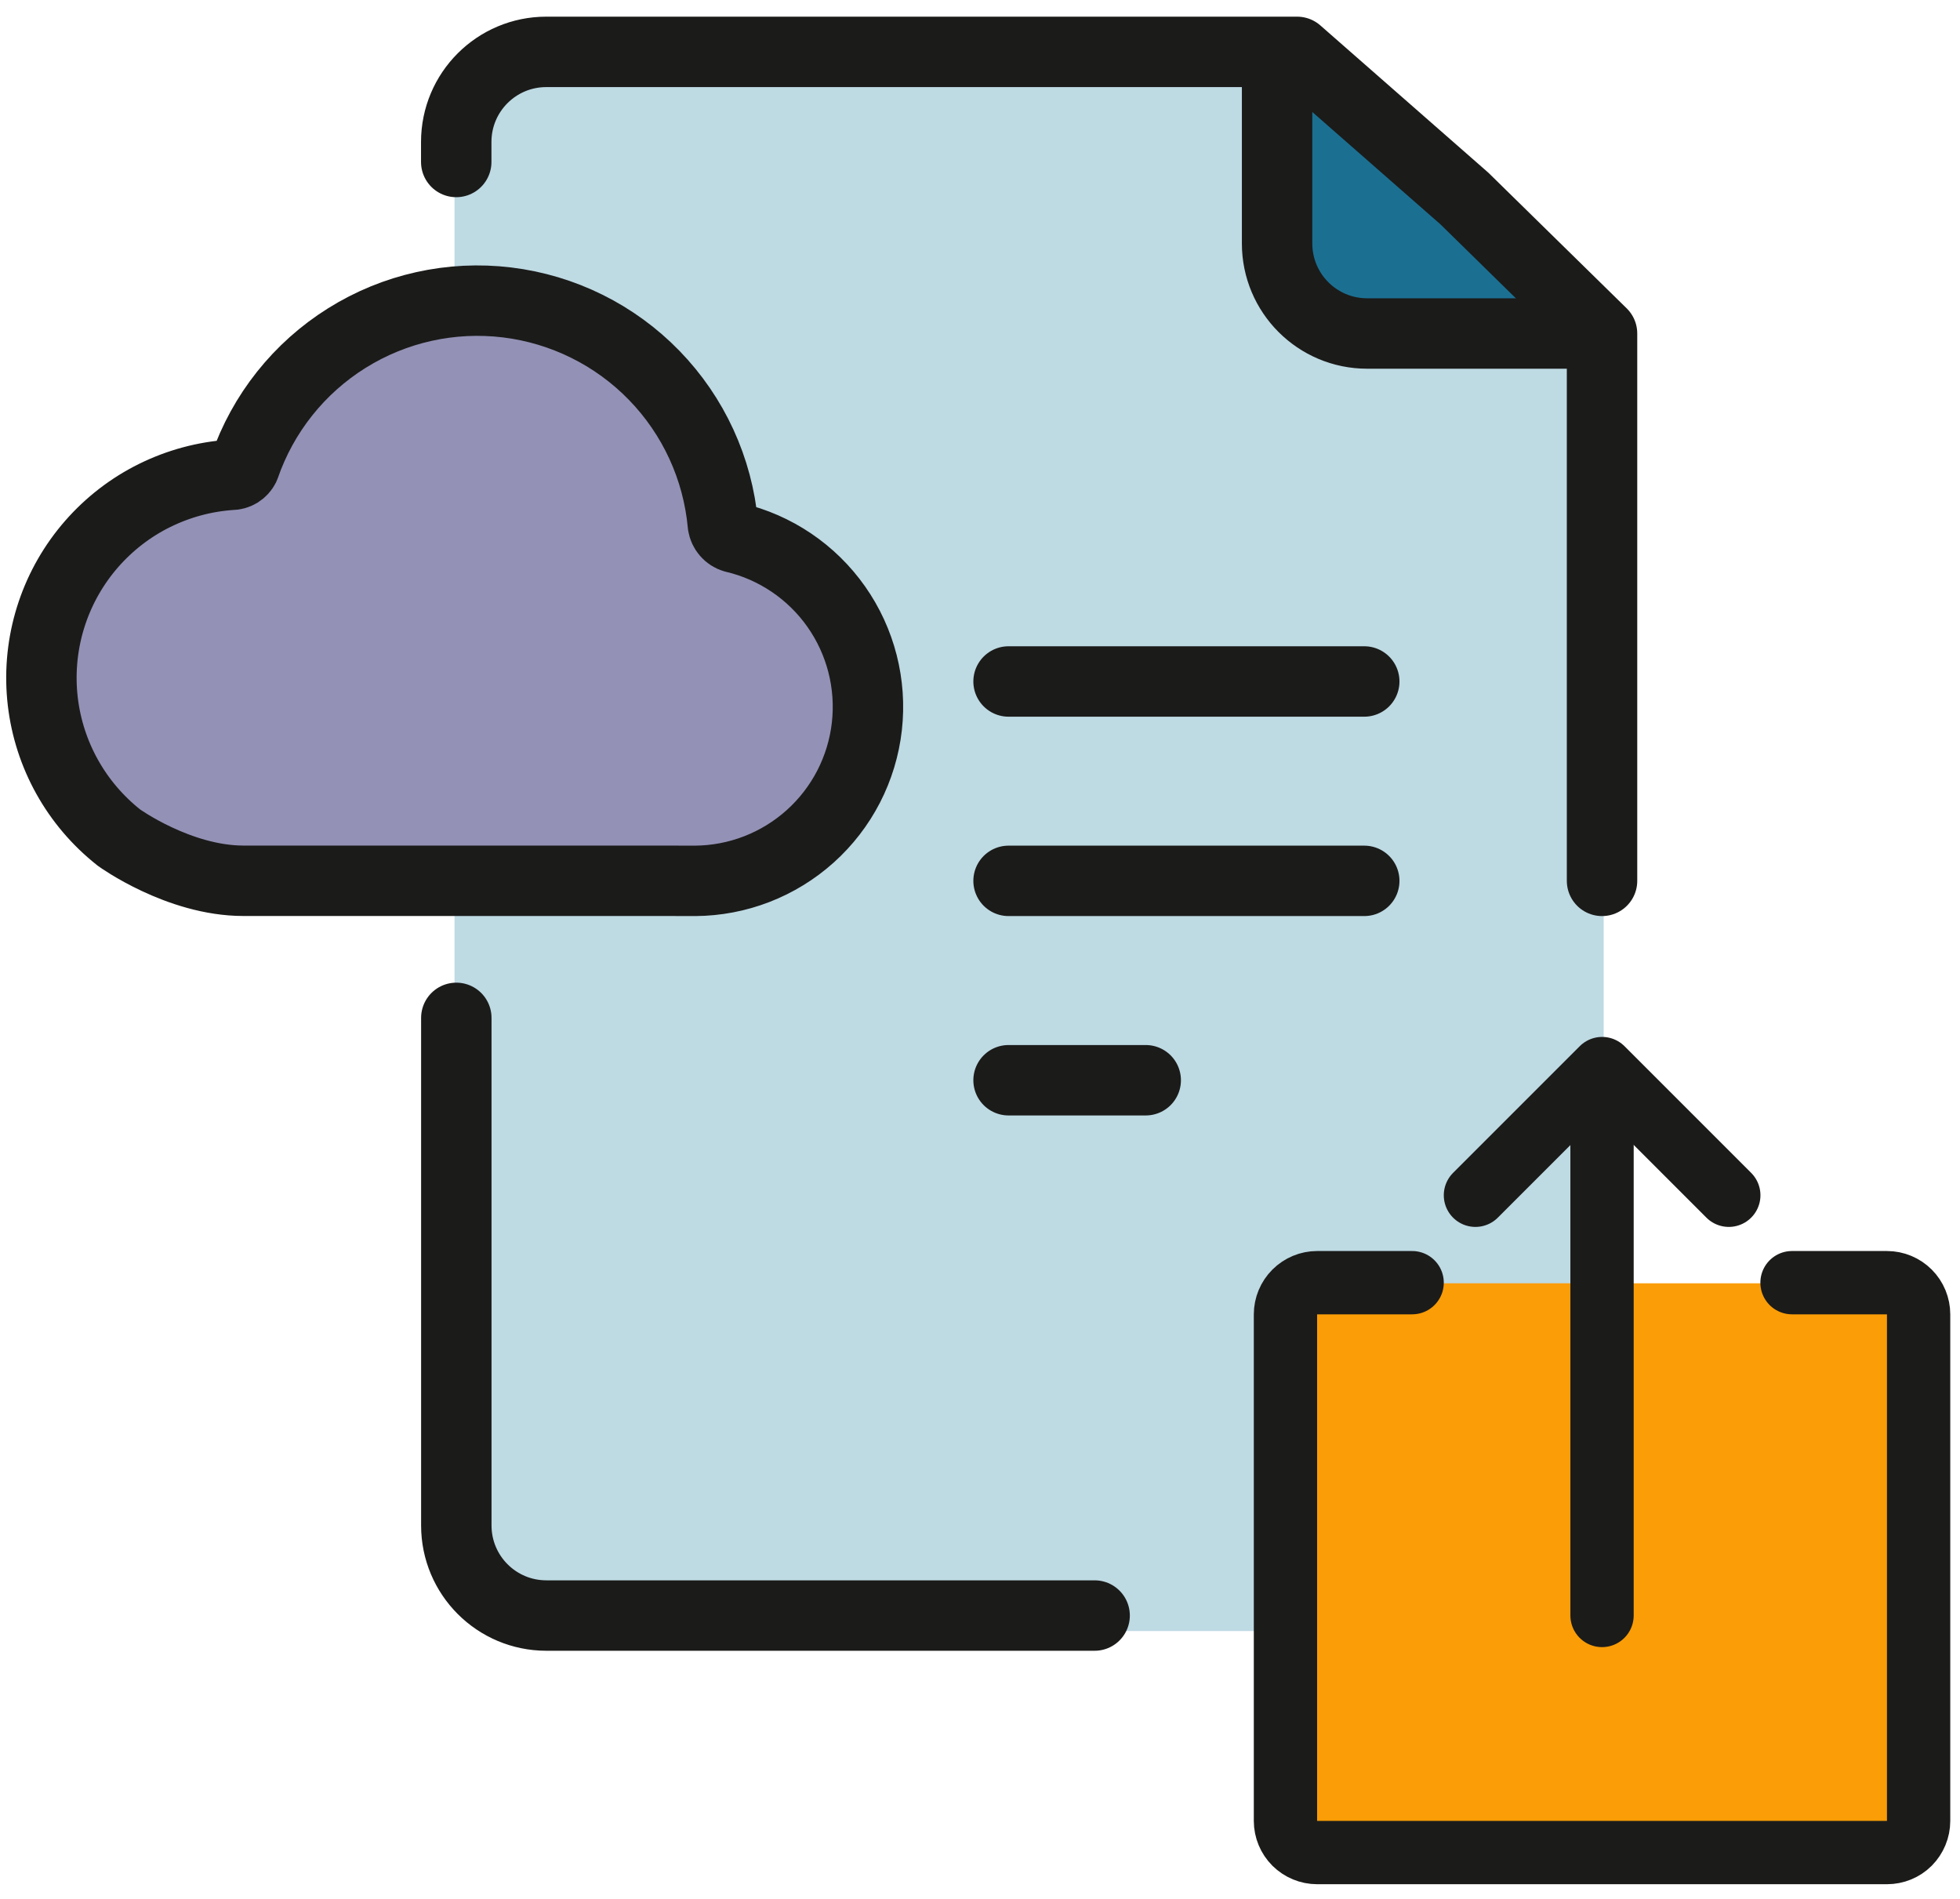
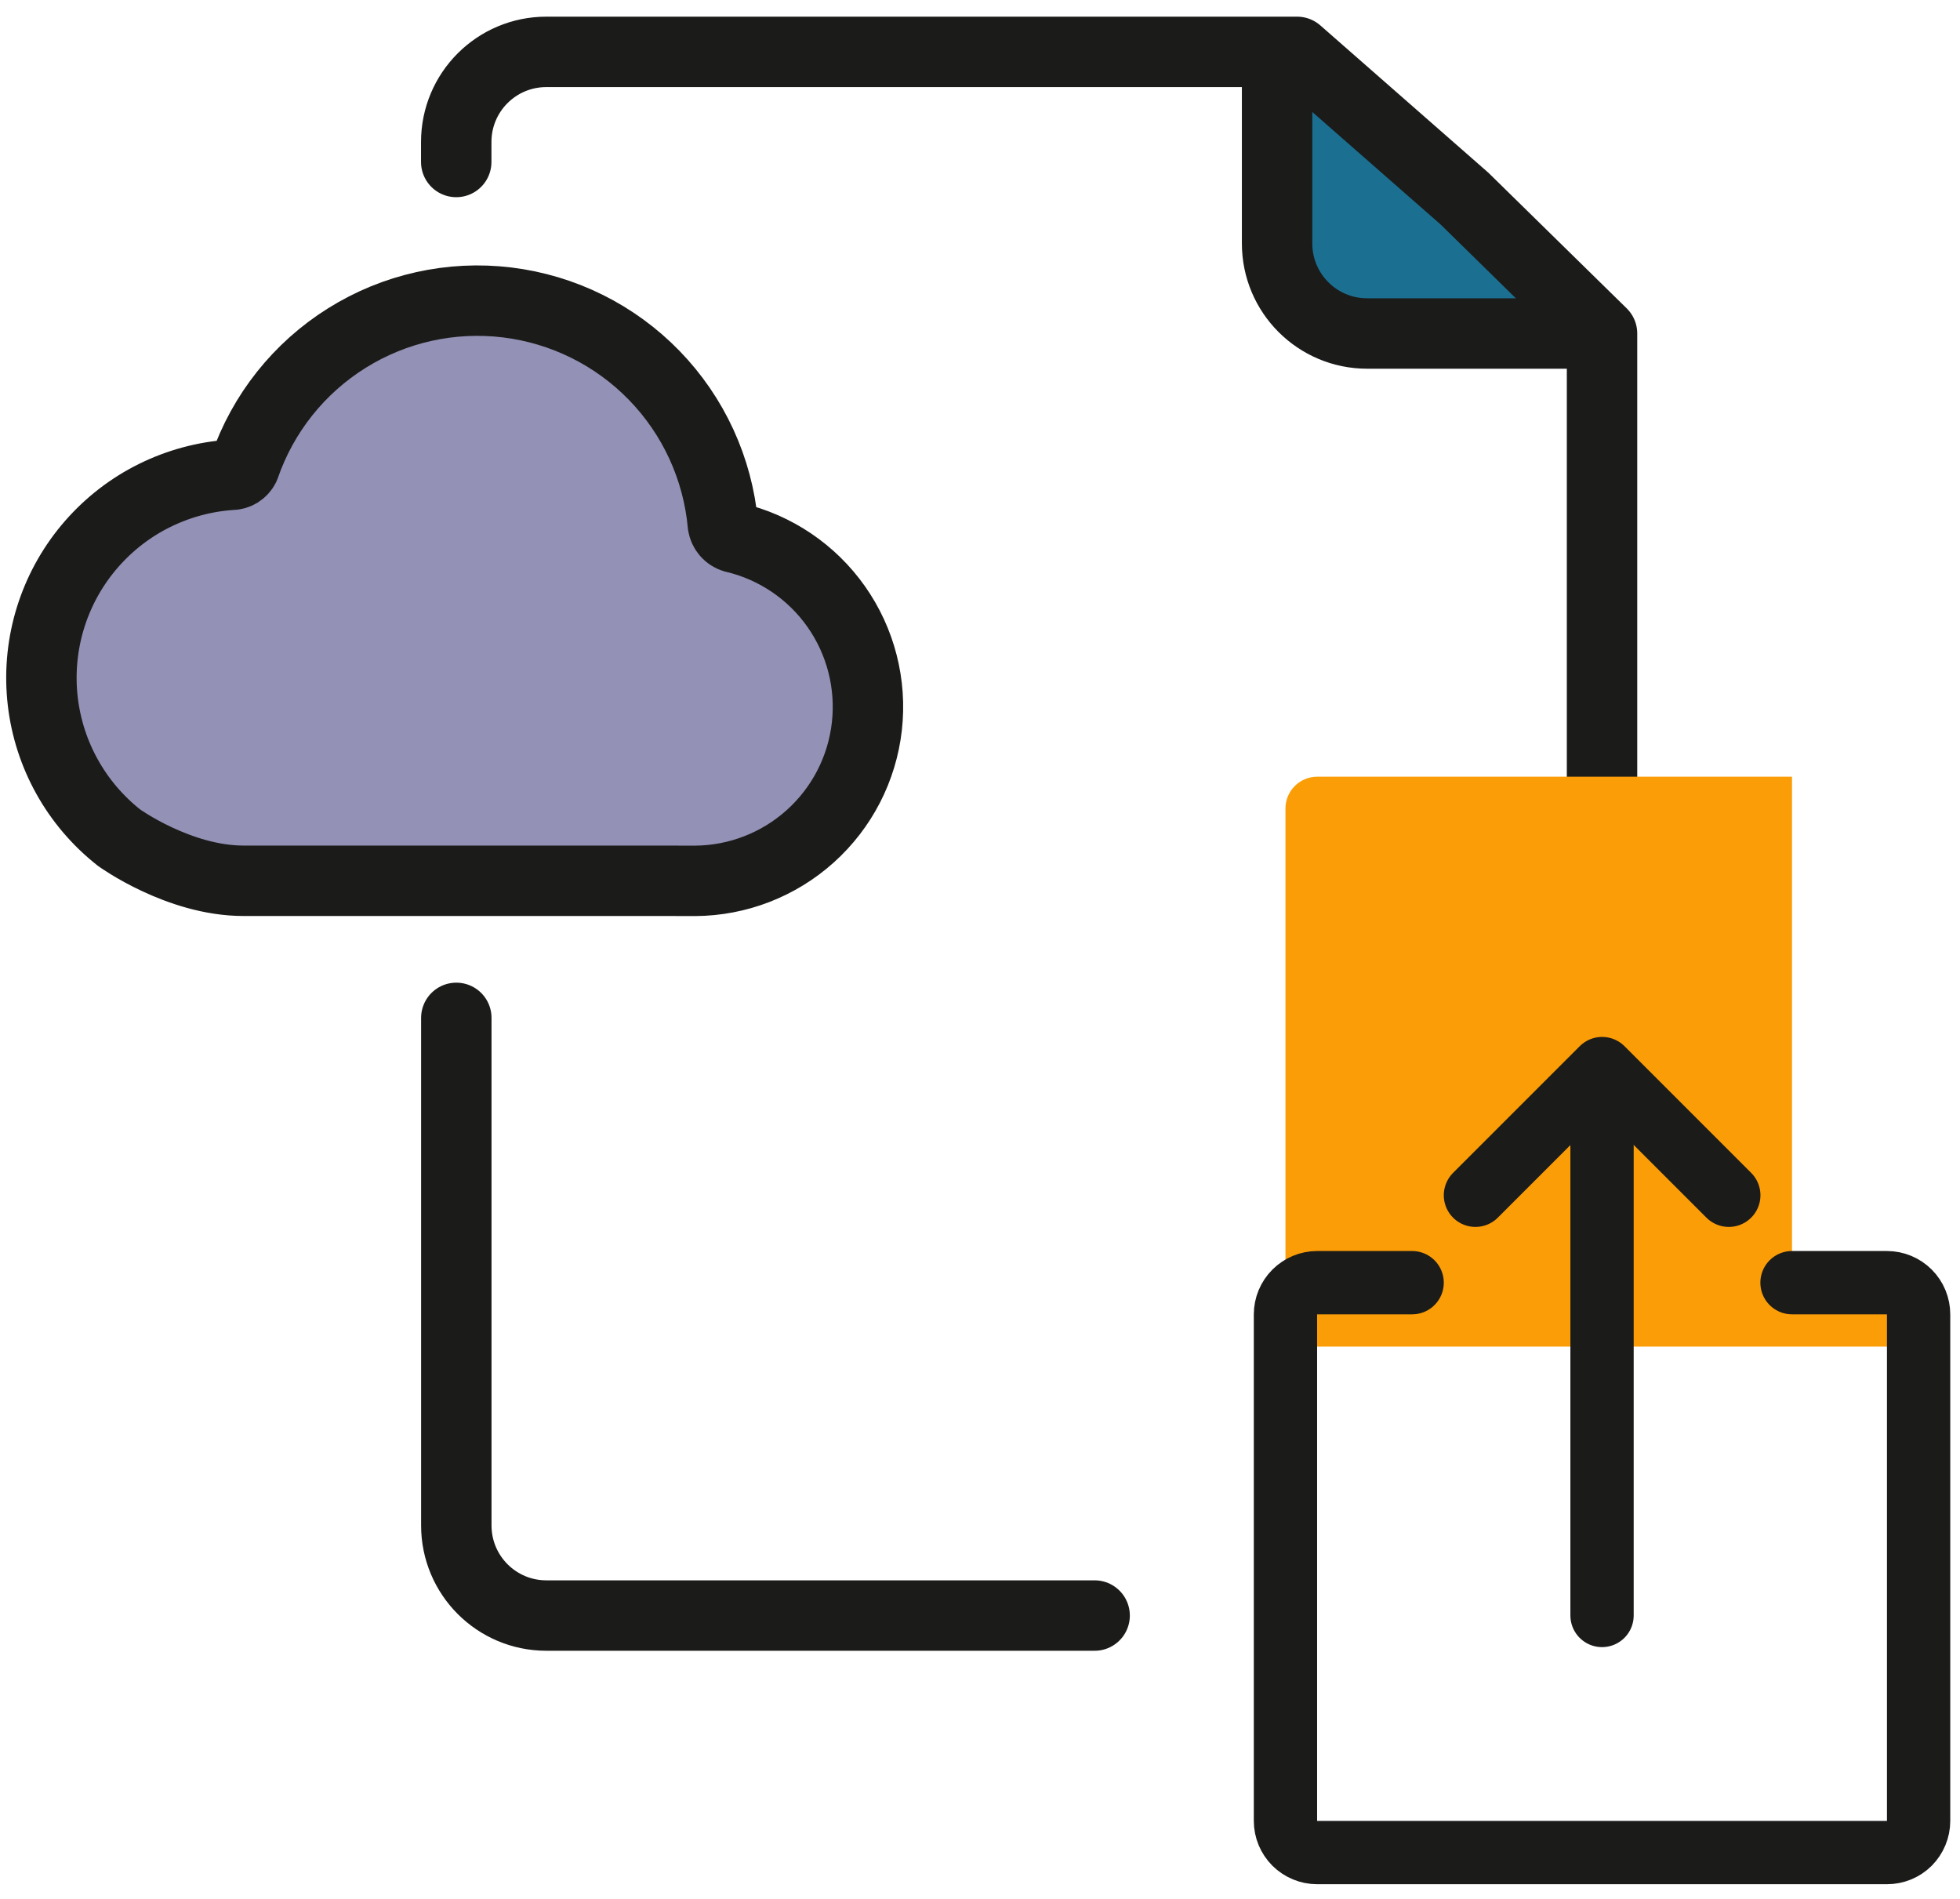
<svg xmlns="http://www.w3.org/2000/svg" id="Layer_1" data-name="Layer 1" viewBox="0 0 250.5 242.65">
  <defs>
    <style>
      .cls-1 {
        fill: #9391b5;
      }

      .cls-2 {
        fill: #fb9d06;
      }

      .cls-3 {
        fill: #1b7092;
      }

      .cls-4 {
        fill: #fff;
      }

      .cls-4, .cls-5, .cls-6, .cls-7 {
        stroke: #1b1b1a;
        stroke-linecap: round;
      }

      .cls-4, .cls-5, .cls-7 {
        stroke-width: 9px;
      }

      .cls-4, .cls-7 {
        stroke-miterlimit: 10;
      }

      .cls-8 {
        fill: #bedae3;
      }

      .cls-5, .cls-6 {
        stroke-linejoin: round;
      }

      .cls-5, .cls-6, .cls-7 {
        fill: none;
      }

      .cls-6 {
        stroke-width: 8.09px;
      }
    </style>
  </defs>
-   <path class="cls-8" d="M73.17,208.44h116.72c8.32,0,15.07-6.75,15.07-15.07V41s-17.44-17.9-17.44-17.9l-17.83-17.27h-96.53c-8.32,0-15.07,6.75-15.07,15.07v172.47c0,8.32,6.75,15.07,15.07,15.07Z" />
  <path class="cls-3" d="M204.22,42.25h-30.38c-6.43,0-11.65-5.21-11.65-11.65V7.19s42.03,35.06,42.03,35.06Z" />
  <path class="cls-5" d="M58.32,130.08v64.87c0,6.36,5.15,11.51,11.51,11.51h70.07" />
  <path class="cls-5" d="M204.75,112.57V42.62s-17.59-17.25-17.59-17.25l-21.38-18.74h-95.96c-6.36,0-11.51,5.15-11.51,11.51v2.56" />
-   <line class="cls-4" x1="174.36" y1="87.09" x2="128.9" y2="87.09" />
-   <line class="cls-4" x1="174.36" y1="112.57" x2="128.9" y2="112.57" />
-   <line class="cls-4" x1="146.43" y1="138.05" x2="128.9" y2="138.05" />
  <path class="cls-7" d="M202,42.62h-27.27c-6.36,0-11.51-5.15-11.51-11.51V7.98" />
  <g id="Vector">
-     <path class="cls-2" d="M229.03,164h12.14c1.07,0,2.1.43,2.86,1.19.76.76,1.18,1.79,1.18,2.86v64.74c0,1.07-.43,2.1-1.18,2.86-.76.76-1.79,1.18-2.86,1.18h-72.83c-1.07,0-2.1-.43-2.86-1.18-.76-.76-1.19-1.79-1.19-2.86v-64.74c0-1.07.43-2.1,1.19-2.86.76-.76,1.79-1.19,2.86-1.19h60.69Z" />
+     <path class="cls-2" d="M229.03,164h12.14c1.07,0,2.1.43,2.86,1.19.76.76,1.18,1.79,1.18,2.86c0,1.07-.43,2.1-1.18,2.86-.76.76-1.79,1.18-2.86,1.18h-72.83c-1.07,0-2.1-.43-2.86-1.18-.76-.76-1.19-1.79-1.19-2.86v-64.74c0-1.07.43-2.1,1.19-2.86.76-.76,1.79-1.19,2.86-1.19h60.69Z" />
  </g>
  <g id="cloud-data-transfer--cloud-data-transfer-internet-server-network">
    <g id="Vector_3" data-name="Vector 3">
      <path class="cls-1" d="M86.55,112.57h2.28c5.44-.03,10.68-2.06,14.73-5.7,4.05-3.64,6.62-8.63,7.23-14.04.61-5.41-.78-10.85-3.91-15.3-3.13-4.45-7.79-7.6-13.08-8.84-.37-.11-.69-.32-.94-.61-.25-.29-.41-.64-.47-1.02-.65-7.17-3.75-13.91-8.77-19.08-5.02-5.17-11.66-8.46-18.81-9.33-7.15-.87-14.39.74-20.49,4.56-6.11,3.82-10.72,9.62-13.07,16.43-.16.32-.4.58-.7.77-.3.18-.65.28-1,.27-3.41.23-6.73,1.13-9.79,2.64-3.06,1.51-5.79,3.62-8.04,6.19-4.54,5.19-6.83,11.97-6.37,18.85.46,6.88,3.64,13.29,8.83,17.83.33.29.67.57,1.02.85,0,0,7.63,5.52,15.92,5.52h55.44Z" />
    </g>
  </g>
  <g id="upload-box-2--arrow-button-download-internet-network-server-up-upload">
    <path id="Vector-2" data-name="Vector" class="cls-6" d="M229.03,163.92h12.14c1.07,0,2.1.43,2.86,1.19.76.76,1.18,1.79,1.18,2.86v64.74c0,1.07-.43,2.1-1.18,2.86-.76.76-1.79,1.18-2.86,1.18h-72.83c-1.07,0-2.1-.43-2.86-1.18-.76-.76-1.19-1.79-1.19-2.86v-64.74c0-1.07.43-2.1,1.19-2.86.76-.76,1.79-1.19,2.86-1.19h12.14" />
    <path id="Vector_2" data-name="Vector 2" class="cls-6" d="M204.75,138.05v68.4" />
    <path id="Vector_3-2" data-name="Vector 3" class="cls-6" d="M188.57,152.75l16.19-16.19,16.19,16.19" />
  </g>
  <g id="cloud-data-transfer--cloud-data-transfer-internet-server-network-2" data-name="cloud-data-transfer--cloud-data-transfer-internet-server-network">
    <path id="Vector_3-3" data-name="Vector 3" class="cls-5" d="M86.55,112.57h2.28c5.44-.03,10.68-2.06,14.73-5.7,4.05-3.64,6.62-8.63,7.23-14.04.61-5.41-.78-10.85-3.91-15.3-3.13-4.45-7.79-7.6-13.08-8.84-.37-.11-.69-.32-.94-.61-.25-.29-.41-.64-.47-1.02-.65-7.17-3.75-13.91-8.77-19.08-5.02-5.17-11.66-8.46-18.81-9.33-7.15-.87-14.39.74-20.49,4.56-6.11,3.82-10.72,9.62-13.07,16.43-.16.32-.4.58-.7.77-.3.18-.65.28-1,.27-3.41.23-6.73,1.13-9.79,2.64-3.06,1.51-5.79,3.62-8.04,6.19-4.54,5.19-6.83,11.97-6.37,18.85.46,6.88,3.64,13.29,8.83,17.83.33.29.67.57,1.02.85,0,0,7.63,5.52,15.92,5.52h55.44Z" />
  </g>
</svg>